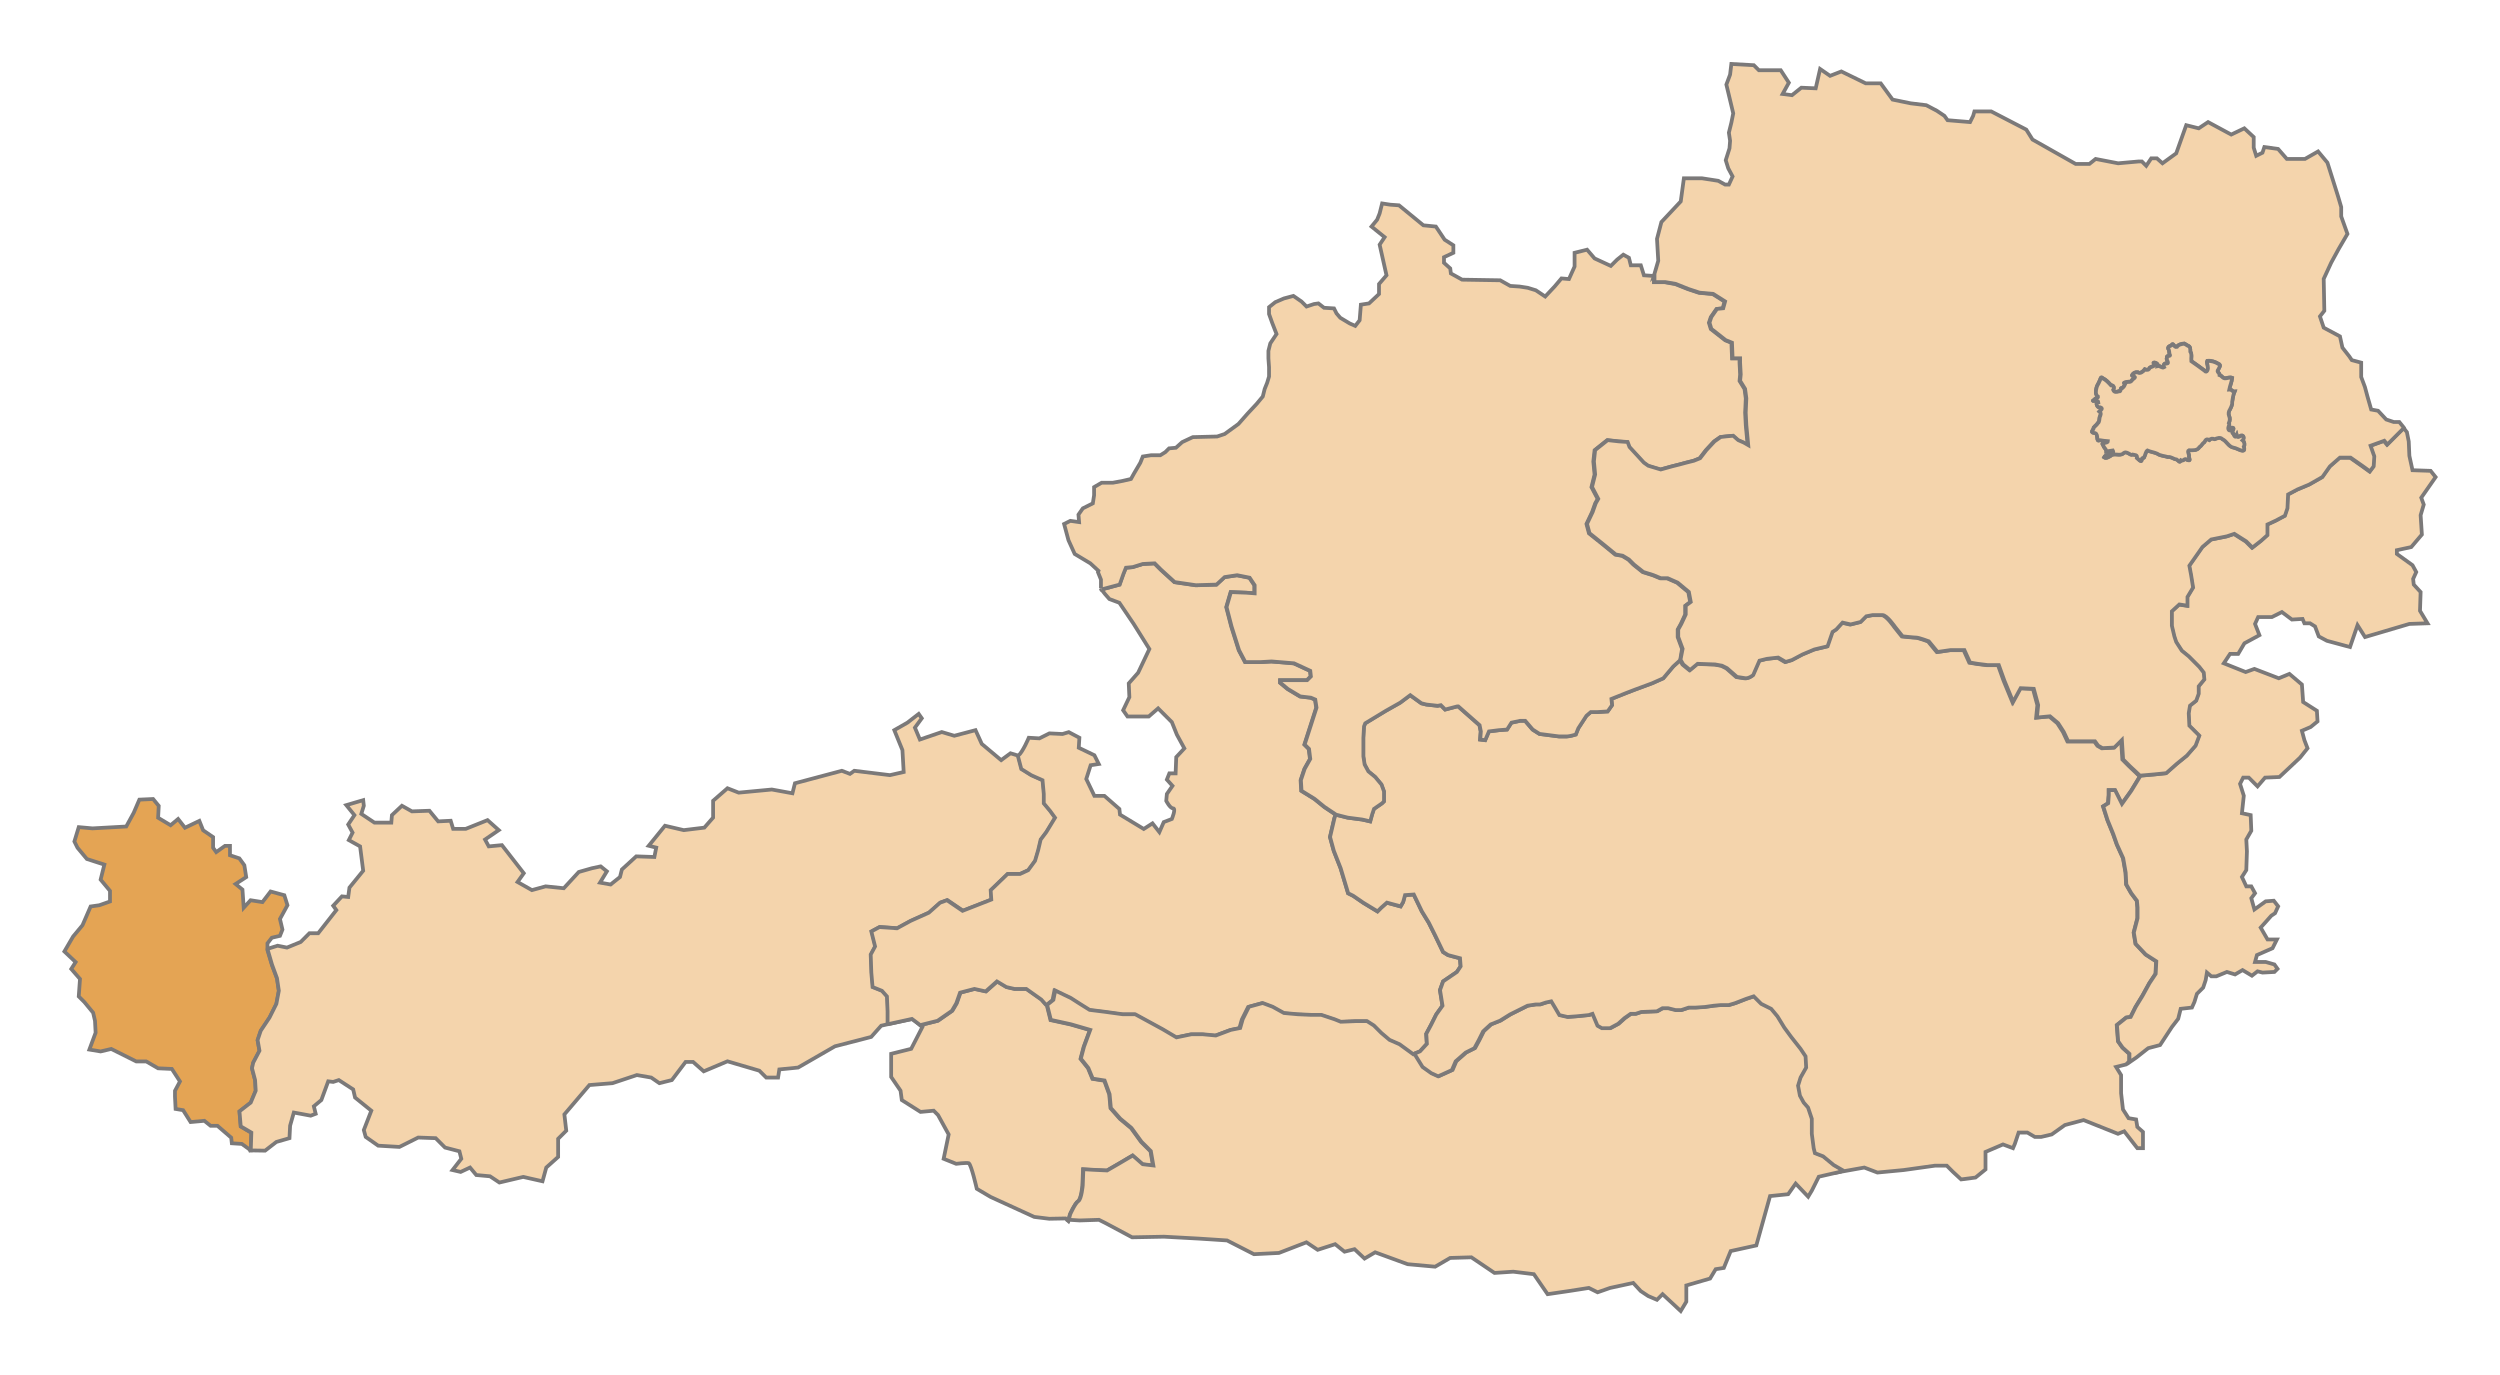
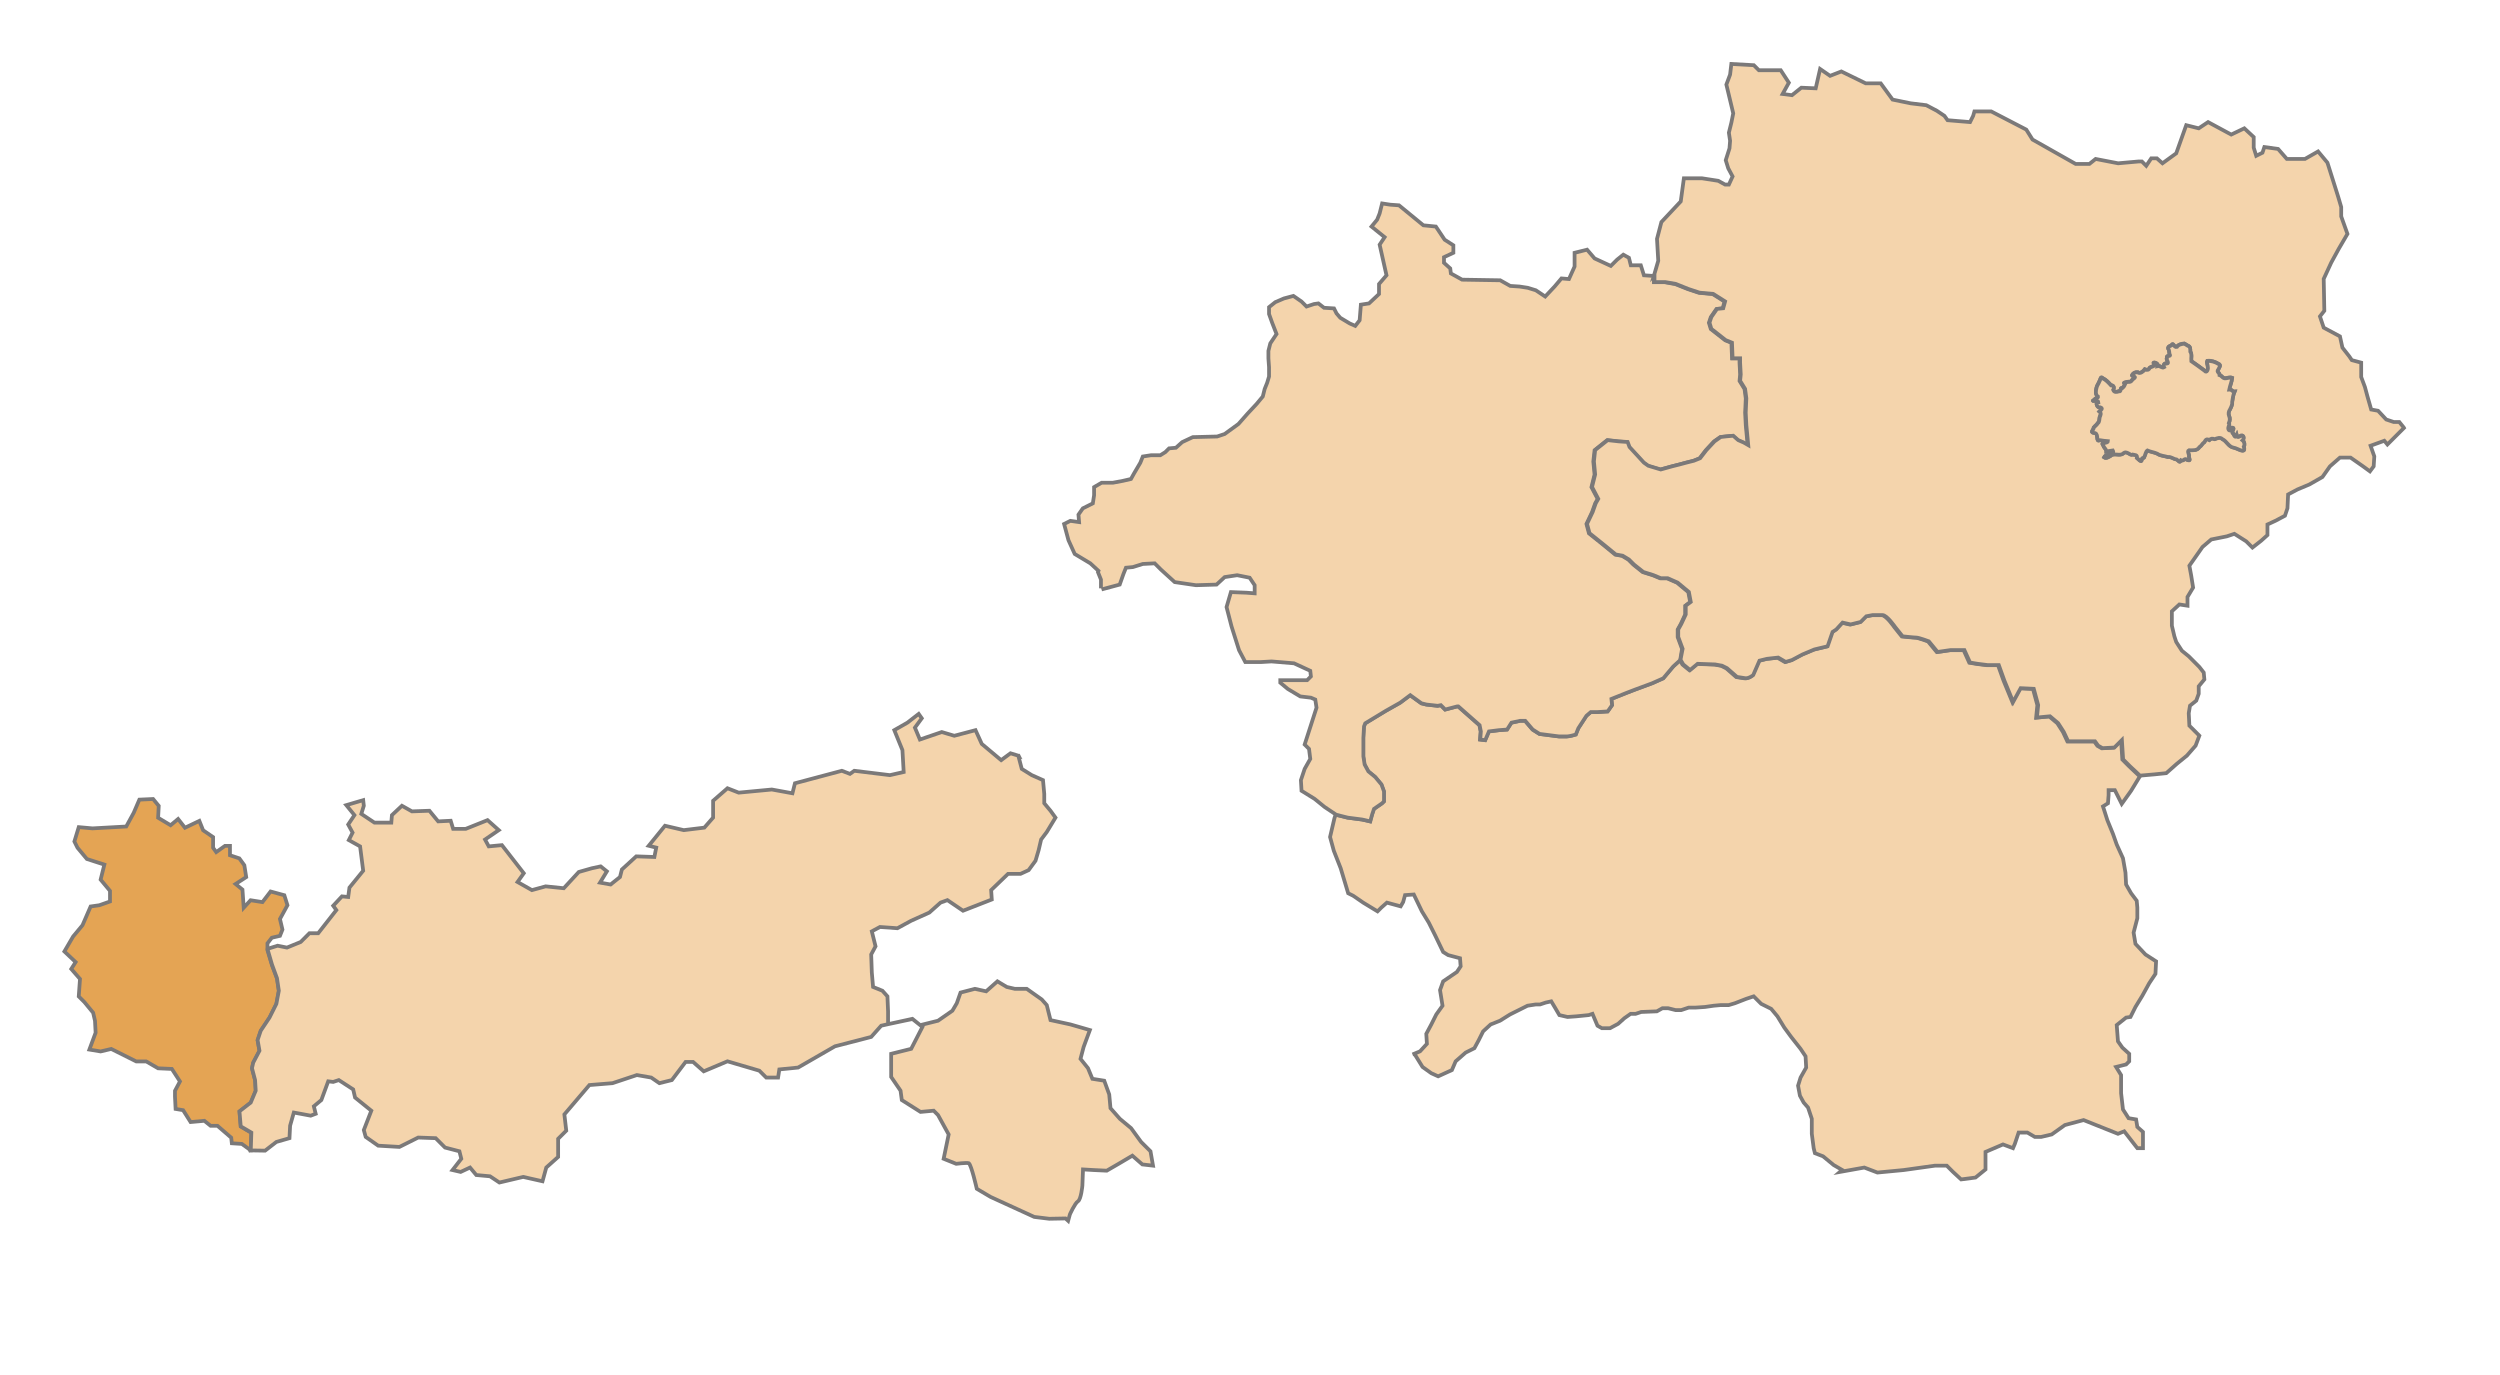
<svg xmlns="http://www.w3.org/2000/svg" xmlns:ns1="http://sodipodi.sourceforge.net/DTD/sodipodi-0.dtd" xmlns:ns2="http://www.inkscape.org/namespaces/inkscape" width="1000" height="550" id="svg2692" ns1:version="0.32" ns2:version="0.46" version="1.0" ns1:docname="Karte_A_Vbg.svg" ns2:output_extension="org.inkscape.output.svg.inkscape">
  <defs id="defs2694">
    <ns2:perspective ns1:type="inkscape:persp3d" ns2:vp_x="0 : 526.18109 : 1" ns2:vp_y="0 : 1000 : 0" ns2:vp_z="744.09448 : 526.18109 : 1" ns2:persp3d-origin="372.04724 : 350.78739 : 1" id="perspective2700" />
    <ns2:perspective id="perspective3990" ns2:persp3d-origin="372.04724 : 350.78739 : 1" ns2:vp_z="744.09448 : 526.18109 : 1" ns2:vp_y="0 : 1000 : 0" ns2:vp_x="0 : 526.18109 : 1" ns1:type="inkscape:persp3d" />
  </defs>
  <ns1:namedview id="base" pagecolor="#ffffff" bordercolor="#666666" borderopacity="1.0" ns2:pageopacity="0.0" ns2:pageshadow="2" ns2:zoom="0.49497475" ns2:cx="452.44357" ns2:cy="549.20588" ns2:document-units="px" ns2:current-layer="g5703" showgrid="false" ns2:window-width="1680" ns2:window-height="994" ns2:window-x="-4" ns2:window-y="-4" />
  <g ns2:label="Ebene 1" ns2:groupmode="layer" id="layer1">
    <g id="g5703">
      <path ns1:nodetypes="cccccccccccccccccccccccccccccccccccccccccccccccccccccccccccccccccccccccccccccccccccccccccccccc" d="M 100.306,460.868 L 100.556,453.12 L 96.307,450.62 L 95.807,444.622 L 100.306,441.123 L 102.305,436.374 L 102.055,432.126 L 100.806,427.377 L 101.305,425.127 L 103.805,420.379 L 103.055,416.13 L 104.305,412.381 L 107.804,407.132 L 110.553,401.634 L 111.553,396.385 L 110.803,391.387 L 108.803,386.14 L 107.035,380.232 L 106.981,380.087 L 106.981,377.338 L 108.731,375.089 L 111.98,374.339 L 112.98,371.84 L 111.98,367.591 L 114.979,362.092 L 113.729,358.093 L 108.231,356.594 L 104.982,360.843 L 100.233,360.093 L 97.484,363.092 L 96.984,355.844 L 94.235,353.595 L 98.484,350.845 L 97.734,346.097 L 95.734,343.347 L 91.986,342.098 L 91.986,338.349 L 89.986,338.349 L 86.487,340.848 L 85.237,339.098 L 85.237,334.85 L 81.238,332.1 L 79.739,328.351 L 73.99,331.101 L 71.241,327.602 L 68.242,330.101 L 63.243,327.102 L 63.493,322.353 L 61.244,319.604 L 55.745,319.854 L 53.496,325.102 L 50.497,330.601 L 37.001,331.351 L 31.502,330.851 L 29.753,336.599 L 31.002,339.098 L 34.751,343.597 L 41.749,345.847 L 40.25,351.845 L 43.999,356.344 L 43.999,360.593 L 39.75,362.092 L 36.251,362.592 L 33.002,370.09 L 29.253,374.589 L 25.754,380.587 L 30.252,384.836 L 28.503,387.585 L 32.002,391.584 L 31.502,398.582 L 33.752,400.832 L 37.251,405.08 L 38,408.329 L 38.25,413.078 L 35.751,419.826 L 40.25,420.576 L 44.499,419.576 L 54.496,424.575 L 58.495,424.575 L 63.243,427.324 L 68.742,427.574 L 71.991,432.573 L 69.991,436.322 L 69.991,438.571 L 70.241,443.57 L 73.241,444.07 L 76.24,448.818 L 81.738,448.318 L 84.238,450.318 L 86.987,450.318 L 92.485,455.067 L 92.735,457.316 L 96.734,457.566 L 100.263,460.108" style="fill:#e4a454;fill-opacity:1;fill-rule:evenodd;stroke:#7b7979;stroke-width:1.507;stroke-linecap:butt;stroke-linejoin:miter;stroke-miterlimit:4;stroke-dasharray:none;stroke-dashoffset:0;stroke-opacity:1" id="path1453" />
      <path ns1:nodetypes="ccccccccccccccccccccccccccccccccccccccccccccccccccccccccccccccccccccccccccccccccccccccccccccccccccccccccccccccccccccccccccccccccccccccccccccccccccccccccccccccccccccccccccccccccccccccccccccccccccccccccccccccccccccssscccccccccccccccccccccccccccccccccccccccccccccccc" id="path5915" d="M 367.473,285.562 L 362.967,289.064 L 357.722,292.063 L 360.973,300.055 L 361.475,308.801 L 355.964,310.057 L 341.722,308.314 L 339.979,309.555 L 336.729,308.314 L 317.981,313.308 L 316.976,317.312 L 308.732,315.804 L 295.48,317.06 L 290.989,315.302 L 285.242,320.311 L 285.242,327.047 L 281.741,331.051 L 273.497,332.056 L 265.992,330.297 L 259.491,338.305 L 262.49,339.043 L 261.752,342.796 L 254.498,342.545 L 248.751,347.805 L 247.997,350.804 L 244.245,353.803 L 240.005,353.049 L 242.753,348.543 L 240.256,346.548 L 236.755,347.302 L 231.51,348.794 L 225.512,355.294 L 218.258,354.541 L 212.762,356.048 L 207.016,352.798 L 209.512,349.296 L 200.766,338.054 L 195.506,338.556 L 194.014,335.808 L 199.51,332.056 L 195.019,328.052 L 186.273,331.553 L 181.265,331.553 L 180.275,328.303 L 175.266,328.554 L 171.765,324.299 L 164.778,324.55 L 160.774,322.305 L 156.77,326.058 L 156.518,329.057 L 149.782,329.057 L 144.522,325.555 L 145.527,322.305 L 145.276,320.059 L 138.524,322.054 L 141.774,326.058 L 139.278,329.81 L 141.036,333.045 L 139.529,336.044 L 144.035,338.556 L 145.276,348.291 L 139.78,355.043 L 139.278,358.796 L 136.781,358.545 L 133.28,362.297 L 134.536,364.04 L 127.281,373.289 L 123.78,373.289 L 120.278,376.79 L 114.783,379.036 L 111.03,378.282 L 107.073,379.522 L 107.042,379.789 L 108.785,385.788 L 110.794,391.283 L 111.532,396.292 L 110.543,401.537 L 107.795,407.032 L 104.294,412.277 L 103.038,416.029 L 103.791,420.285 L 101.295,425.027 L 100.792,427.272 L 102.033,432.03 L 102.284,436.269 L 100.29,441.027 L 95.783,444.528 L 96.286,450.526 L 100.541,453.023 L 100.305,460.167 L 106.037,460.262 L 110.543,456.776 L 115.788,455.268 L 116.039,450.275 L 117.53,445.015 L 124.282,446.271 L 126.277,445.517 L 125.538,442.518 L 128.538,440.022 L 131.285,432.532 L 133.28,432.768 L 135.525,432.03 L 141.272,435.767 L 142.025,439.017 L 148.526,444.277 L 145.527,452.018 L 146.281,454.766 L 151.274,458.267 L 159.769,458.77 L 167.274,455.017 L 174.277,455.268 L 178.014,459.021 L 183.761,460.513 L 184.515,463.512 L 181.013,468.018 L 184.264,468.772 L 188.016,467.013 L 190.513,470.012 L 196.008,470.515 L 199.761,473.012 L 209.261,470.766 L 217.002,472.509 L 218.509,467.013 L 223.251,462.774 L 223.251,455.52 L 226.502,452.269 L 225.748,445.769 L 235.75,434.024 L 244.998,433.27 L 254.749,430.02 L 260.496,431.025 L 263.747,433.27 L 268.74,432.03 L 274.235,424.775 L 277.234,424.775 L 281.49,428.528 L 290.989,424.524 L 303.739,428.277 L 306.487,431.025 L 311.229,431.025 L 311.731,427.774 L 319.237,427.021 L 333.981,418.526 L 348.474,414.773 L 352.478,410.282 L 355.226,409.67 L 355.226,404.536 L 354.974,398.537 L 352.965,396.292 L 349.228,394.785 L 348.725,389.038 L 348.474,381.784 L 350.217,378.533 L 348.725,372.535 L 351.975,370.792 L 358.963,371.295 L 364.474,368.296 L 371.713,365.045 L 376.219,361.041 L 378.967,360.052 L 385.216,364.292 L 396.71,359.801 L 396.459,356.048 L 403.211,349.548 L 408.204,349.548 L 411.454,348.056 L 414.202,344.303 L 415.458,340.048 L 416.447,335.808 L 418.708,332.809 L 422.194,327.047 L 420.2,324.299 L 417.703,321.3 L 417.703,317.563 L 417.201,312.051 L 412.71,310.057 L 408.706,307.561 L 407.324,302.269 L 404.2,301.311 L 400.463,304.059 L 392.706,297.559 L 390.209,292.063 L 381.715,294.308 L 376.706,292.817 L 367.96,295.816 L 365.966,291.058 L 368.714,287.321 L 367.473,285.562 z M 407.324,302.269 L 407.45,302.316 L 407.199,301.814 L 407.324,302.269 z M 355.226,409.67 L 361.821,408.262 L 364.992,407.608 L 368.038,410.031 L 364.961,407.535 L 360.297,408.555 L 355.226,409.67 z M 368.038,410.031 L 368.965,410.785 L 364.474,419.531 L 356.466,421.525 L 356.466,430.773 L 360.219,436.269 L 360.721,440.022 L 368.211,444.764 L 373.471,444.277 L 375.214,446.02 L 379.469,453.777 L 377.46,463.512 L 382.468,465.522 C 382.468,465.522 386.462,465.02 387.462,465.27 C 387.466,465.271 387.473,465.269 387.477,465.27 C 387.493,465.277 387.524,465.291 387.54,465.302 C 388.576,466.049 390.712,475.508 390.712,475.508 L 396.208,478.758 L 413.699,486.766 L 419.698,487.504 L 426.198,487.379 L 427.25,488.337 L 427.957,485.761 C 427.957,485.761 429.941,481.293 431.191,480.517 C 432.441,479.767 432.95,474.268 432.95,474.268 L 433.201,467.767 L 437.441,468.018 L 442.701,468.27 L 447.443,465.522 L 452.939,462.271 L 456.943,465.773 L 461.198,466.26 L 460.193,460.513 L 456.44,456.776 L 452.436,451.264 L 447.945,447.527 L 444.193,443.272 L 443.69,437.776 L 441.696,432.281 L 436.954,431.527 L 435.195,427.272 L 432.196,423.535 L 433.453,418.777 L 435.949,412.025 L 428.192,409.78 L 420.2,408.037 L 418.708,402.039 L 416.699,399.778 L 410.7,395.538 L 405.959,395.538 L 402.708,394.785 L 398.955,392.539 L 394.465,396.528 L 389.958,395.538 L 384.211,397.03 L 382.72,401.285 L 380.961,404.284 L 375.214,408.288 L 368.211,410.031 L 368.038,410.031 z M 100.305,460.167 L 100.054,460.167 L 100.29,460.764 L 100.305,460.167 z" style="fill:#f4d4ac;fill-opacity:1;fill-rule:evenodd;stroke:#7b7979;stroke-width:1.507;stroke-linecap:butt;stroke-linejoin:miter;stroke-miterlimit:4;stroke-dasharray:none;stroke-dashoffset:0;stroke-opacity:1" />
-       <path ns1:nodetypes="ccccccccccccccccccccccccccccccccccccccccccccccccccccccccccccccccccccccccccccccccccccccccccccccccccccccccccccccccccccccccccccccccccccsccccccccccccccccccccccccccccccccccccccccccccccccccccccccccccccccccccccc" d="M 418.509,402.07 L 421.008,400.07 L 421.758,396.321 L 428.006,399.32 L 431.505,401.57 L 435.504,404.069 L 441.503,404.819 L 448.751,405.819 L 453.749,405.819 L 459.248,408.818 L 464.746,411.817 L 470.245,415.066 L 476.243,413.817 L 480.742,413.817 L 485.99,414.316 L 491.989,412.067 L 495.738,411.317 L 496.737,407.818 L 499.237,402.82 L 504.735,401.32 L 508.734,402.82 L 513.233,405.319 L 518.731,405.819 L 524.23,406.069 L 528.229,406.069 L 533.477,407.818 L 535.977,408.818 L 541.975,408.568 L 546.474,408.568 L 549.223,410.317 L 552.222,413.317 L 555.471,416.066 L 559.47,417.815 L 564.969,421.814 L 567.968,420.565 L 570.717,417.565 L 570.467,413.567 L 572.467,409.818 L 574.466,405.819 L 576.965,402.32 L 575.966,396.071 L 577.215,392.572 L 582.714,388.823 L 584.213,386.574 L 583.963,383.325 L 579.215,382.075 L 577.215,380.826 L 573.966,374.077 L 571.467,369.079 L 568.718,364.58 L 565.468,357.832 L 561.969,358.082 L 561.22,360.831 L 560.22,362.581 L 554.721,361.081 L 552.472,363.08 L 550.973,364.58 L 545.224,361.081 L 541.225,358.332 L 539.226,357.332 L 536.226,347.335 L 533.477,340.337 L 531.978,334.838 L 533.727,327.34 L 534.227,325.841 L 529.728,322.842 L 525.729,319.592 L 520.481,316.343 L 520.231,312.095 L 521.731,307.596 L 523.98,303.597 L 523.48,299.598 L 521.731,297.848 L 524.23,290.101 L 526.479,283.103 L 525.979,279.853 L 524.23,279.104 L 519.981,278.604 L 514.982,275.605 L 511.983,273.105 L 511.983,272.106 L 522.73,272.106 L 524.23,270.606 L 523.98,268.357 L 517.482,265.357 L 508.484,264.608 L 504.235,264.858 L 497.987,264.858 L 495.488,260.109 L 492.489,250.611 L 490.489,242.864 L 492.239,236.865 L 498.487,237.115 L 501.736,237.365 L 501.736,234.116 L 499.737,231.117 L 494.738,230.117 L 489.739,230.867 L 486.49,233.866 L 478.242,234.116 L 469.745,232.866 L 464.246,227.868 L 461.747,225.368 L 456.998,225.618 L 452.999,226.868 L 450.25,227.118 L 449.251,229.617 L 447.751,233.866 L 440.489,235.812 L 440.253,235.366 L 442.003,237.615 L 443.752,239.614 L 447.751,241.114 L 453.499,249.612 L 459.748,259.609 L 455.249,269.106 L 451.5,273.355 L 451.75,278.854 L 449.251,284.102 L 451,286.602 L 459.498,286.602 L 463.247,283.352 L 468.745,288.851 L 470.745,293.85 L 473.744,299.348 L 470.495,302.847 L 470.245,309.345 L 467.745,309.345 L 466.746,311.845 L 468.995,314.344 L 466.746,317.593 L 466.496,320.342 C 466.496,320.342 467.995,323.341 469.245,323.341 C 470.495,323.341 468.745,327.59 468.745,327.59 L 465.496,328.84 L 463.747,332.839 L 460.997,329.34 L 457.498,331.589 L 448.001,325.841 L 447.751,323.591 L 441.753,318.343 L 437.754,318.343 L 434.505,311.595 L 436.254,306.096 L 439.503,305.596 L 437.754,302.097 L 431.505,299.098 L 431.755,295.099 L 427.506,292.85 L 425.007,293.6 L 419.759,293.35 L 415.76,295.349 L 411.511,295.099 C 411.511,295.099 409.136,300.785 407.262,302.347 L 407.012,301.847 L 408.512,307.596 L 412.511,310.095 L 417.009,312.095 L 417.509,317.593 L 417.509,321.342 L 420.009,324.341 L 422.008,327.09 L 418.509,332.839 L 416.26,335.838 L 415.26,340.087 L 414.01,344.336 L 411.261,348.085 L 408.012,349.584 L 403.013,349.584 L 396.265,356.082 L 396.515,359.831 L 385.018,364.33 L 378.77,360.081 L 376.021,361.081 L 371.522,365.08 L 364.274,368.329 L 358.775,371.328 L 351.777,370.828 L 348.528,372.578 L 350.028,378.576 L 348.278,381.825 L 348.528,389.073 L 349.028,394.822 L 352.777,396.321 L 354.776,398.571 L 355.026,404.569 L 355.026,410.068 L 355.08,409.701 L 358.526,408.943 L 364.774,407.568 L 367.768,409.812 L 368.023,410.068 L 375.021,408.318 L 380.769,404.319 L 382.519,401.32 L 384.018,397.071 L 389.767,395.572 L 394.266,396.571 L 398.764,392.572 L 402.513,394.822 L 405.762,395.572 L 410.511,395.572 L 416.509,399.82 L 418.509,402.07" style="fill:#f4d4ac;fill-opacity:1;fill-rule:evenodd;stroke:#7b7979;stroke-width:1.507;stroke-linecap:butt;stroke-linejoin:miter;stroke-miterlimit:4;stroke-dasharray:none;stroke-dashoffset:0;stroke-opacity:1" id="path10305" />
-       <path ns1:nodetypes="ccccccccccccccccccccccccccccccccccccccccccccccccccccccccccccccccccccccccccccccccccccccccccccccccccccccccccccccccccccccccccccccccccccccccccccccccccccccccsccccccccccccccccccccccc" d="M 418.849,401.954 L 421.348,399.954 L 422.098,396.205 L 428.346,399.205 L 431.845,401.454 L 435.844,403.953 L 441.842,404.703 L 449.09,405.703 L 454.089,405.703 L 459.587,408.702 L 465.086,411.701 L 470.584,414.95 L 476.583,413.701 L 481.081,413.701 L 486.33,414.2 L 492.328,411.951 L 496.077,411.201 L 497.077,407.702 L 499.576,402.704 L 505.075,401.204 L 509.074,402.704 L 513.573,405.203 L 519.071,405.703 L 524.569,405.953 L 528.568,405.953 L 533.817,407.702 L 536.316,408.702 L 542.315,408.452 L 546.813,408.452 L 549.563,410.202 L 552.562,413.201 L 555.811,415.95 L 559.81,417.699 L 565.308,421.698 L 566.058,421.448 L 569.307,426.697 L 572.806,429.196 L 575.555,430.446 L 581.054,427.947 L 582.554,424.448 L 586.552,420.949 L 590.051,419.199 L 591.801,415.95 L 593.551,412.451 L 596.55,409.702 L 600.299,408.202 L 604.298,405.703 L 608.296,403.703 L 611.296,402.204 L 614.545,401.704 L 616.294,401.704 L 618.544,400.954 L 620.793,400.454 L 622.293,402.954 L 624.042,405.953 L 627.291,406.702 L 630.79,406.453 L 635.789,405.953 L 637.288,405.453 L 639.288,410.202 L 641.037,411.201 L 644.287,411.201 L 647.536,409.452 L 650.035,407.202 L 652.534,405.453 L 654.534,405.453 L 656.783,404.703 L 663.031,404.453 L 665.281,403.203 L 667.53,403.203 L 670.529,403.953 L 672.779,403.953 L 675.778,402.954 L 678.527,402.954 L 682.276,402.704 L 685.775,402.204 L 688.524,401.954 L 691.773,401.954 L 694.273,401.204 L 698.771,399.454 L 701.771,398.455 L 704.77,401.454 L 708.769,403.453 L 711.268,406.453 L 714.017,410.951 L 716.767,414.7 L 720.515,419.449 L 722.515,422.448 L 722.765,426.947 L 720.515,430.946 L 719.516,434.195 L 720.266,438.194 L 721.765,440.943 L 723.515,442.942 L 725.014,447.441 L 725.014,453.44 L 725.764,459.188 L 726.264,461.187 L 729.513,462.437 L 733.762,465.936 L 737.173,467.905 L 736.261,468.685 L 727.514,470.685 L 724.764,476.183 L 723.265,478.683 L 718.266,473.434 L 715.267,477.683 L 708.019,478.433 L 702.521,498.177 L 692.273,500.427 L 689.524,507.175 L 686.275,507.675 L 684.026,511.424 L 674.528,514.173 L 674.528,520.671 L 672.279,524.42 L 665.031,517.672 L 662.781,519.921 L 659.282,518.422 L 656.283,516.422 L 653.284,513.173 L 644.037,515.173 L 639.038,516.922 L 635.539,515.173 L 627.541,516.422 L 619.043,517.672 L 613.545,509.674 L 605.297,508.674 L 597.799,509.174 L 588.552,502.926 L 580.054,503.176 L 574.056,506.675 L 563.059,505.675 L 550.062,500.927 L 545.814,503.426 L 541.815,499.677 L 537.816,500.677 L 534.067,497.677 L 527.069,499.927 L 522.57,496.928 L 511.573,501.176 L 501.576,501.676 L 490.829,496.178 L 479.332,495.428 L 465.586,494.678 L 452.839,494.928 L 442.092,489.18 L 439.593,487.93 L 431.845,488.18 L 426.623,487.854 L 427.404,488.263 L 428.096,485.681 C 428.096,485.681 430.095,481.182 431.345,480.432 C 432.595,479.682 433.095,474.184 433.095,474.184 L 433.345,467.686 L 437.593,467.936 L 442.842,468.186 L 447.591,465.436 L 453.089,462.187 L 457.088,465.686 L 461.337,466.186 L 460.337,460.438 L 456.588,456.689 L 452.589,451.19 L 448.091,447.441 L 444.342,443.192 L 443.842,437.694 L 441.842,432.195 L 437.094,431.446 L 435.344,427.197 L 432.345,423.448 L 433.595,418.699 L 436.094,411.951 L 428.346,409.702 L 420.348,407.952 L 418.849,401.954" style="fill:#f4d4ac;fill-opacity:1;fill-rule:evenodd;stroke:#7b7979;stroke-width:1.507;stroke-linecap:butt;stroke-linejoin:miter;stroke-miterlimit:4;stroke-dasharray:none;stroke-dashoffset:0;stroke-opacity:1" id="path11191" />
      <path ns1:nodetypes="ccccccccsccccccccccccccccsccscccccccccccccccccccccccccccccccccccccccccccccccccccccccccccccccccccccccccccccccccccccccccccccccccccccccccccccccccccccccccccccccccccccccccccccccccccccccccccccccccccccccccccccccccccccccccccccccccccccccccccccccccccccccccccccccccccccccccccscccccccccccccc" d="M 671.807,263.784 L 672.985,265.825 L 675.735,268.074 L 678.734,265.575 L 685.732,265.825 L 688.481,266.325 L 690.481,267.325 L 694.479,270.824 C 694.479,270.824 696.229,271.074 697.729,271.324 C 699.228,271.573 700.978,270.074 700.978,270.074 L 703.477,264.325 L 706.476,263.576 L 710.975,263.076 L 713.974,264.825 L 716.473,264.076 L 720.722,261.826 L 725.471,259.827 L 730.719,258.577 L 732.719,252.829 L 734.219,251.829 L 736.718,249.08 L 739.967,249.829 L 743.966,248.83 L 746.215,246.58 L 748.715,246.08 C 748.715,246.08 750.964,246.08 752.713,246.08 C 754.463,246.08 757.712,250.829 757.712,250.829 L 760.711,254.578 C 760.711,254.578 765.21,255.078 766.21,255.078 C 767.209,255.078 771.208,256.578 771.208,256.578 L 774.707,260.826 L 779.956,260.077 L 785.454,260.077 L 787.704,265.075 L 790.703,265.575 L 794.702,266.075 L 799.201,266.075 L 801.45,272.323 L 804.949,280.821 L 807.948,275.322 L 813.197,275.572 L 814.946,282.071 L 814.446,287.069 L 819.695,286.569 L 822.944,289.319 L 825.193,292.818 L 826.943,296.567 L 831.942,296.567 L 837.69,296.567 L 838.94,298.316 L 840.689,299.316 L 845.438,299.066 L 848.437,296.067 L 848.937,303.815 L 851.686,306.564 L 855.935,310.563 L 852.436,316.311 L 848.687,321.56 L 845.938,316.061 L 843.438,316.061 L 843.438,318.061 L 843.189,321.31 L 841.189,322.559 L 842.939,328.058 L 845.188,333.556 L 846.688,337.805 L 849.187,343.304 L 850.187,349.052 L 850.437,353.801 L 852.436,357.3 L 854.685,360.299 L 854.935,363.048 L 854.935,367.297 L 853.436,373.046 L 854.186,377.544 L 858.184,381.793 L 862.433,384.542 L 862.183,389.541 L 859.684,393.29 L 856.935,398.289 L 854.186,402.787 L 852.186,406.786 L 850.437,407.036 L 846.688,410.035 L 847.187,416.534 L 848.937,419.033 L 851.686,421.532 L 851.686,424.531 L 850.437,425.781 L 846.438,426.781 L 848.437,430.03 L 848.437,437.278 L 849.187,443.776 L 851.436,447.275 L 854.435,447.775 L 854.935,450.774 L 857.185,452.774 L 857.185,459.272 L 854.935,459.272 L 849.687,452.524 L 847.187,453.523 L 833.441,448.025 L 825.943,450.024 L 820.695,453.773 L 816.446,454.773 L 813.947,454.773 L 810.947,453.023 L 807.448,453.023 L 805.949,457.522 L 805.199,459.272 L 801.2,457.772 L 794.202,460.771 L 794.202,464.02 L 794.202,467.769 L 790.203,471.019 L 784.455,471.768 L 781.206,468.769 L 778.706,466.27 L 773.958,466.27 L 761.461,468.019 L 750.964,469.019 L 745.715,467.02 L 735.968,468.769 L 736.88,467.989 L 733.469,466.02 L 729.22,462.521 L 725.971,461.271 L 725.471,459.272 L 724.721,453.523 L 724.721,447.525 L 723.222,443.026 L 721.472,441.027 L 719.972,438.278 L 719.223,434.279 L 720.222,431.03 L 722.472,427.031 L 722.222,422.532 L 720.222,419.533 L 716.473,414.784 L 713.724,411.035 L 710.975,406.536 L 708.476,403.537 L 704.477,401.538 L 701.478,398.538 L 698.478,399.538 L 693.98,401.288 L 691.48,402.038 L 688.231,402.038 L 685.482,402.287 L 681.983,402.787 L 678.234,403.037 L 675.485,403.037 L 672.486,404.037 L 670.236,404.037 L 667.237,403.287 L 664.988,403.287 L 662.738,404.537 L 656.49,404.787 L 654.241,405.537 L 652.241,405.537 L 649.742,407.286 L 647.242,409.535 L 643.993,411.285 L 640.744,411.285 L 638.995,410.285 L 636.995,405.537 L 635.496,406.036 L 630.497,406.536 L 626.998,406.786 L 623.749,406.036 L 621.999,403.037 L 620.5,400.538 L 618.25,401.038 L 616.001,401.788 L 614.252,401.788 L 611.002,402.287 L 608.003,403.787 L 604.004,405.786 L 600.005,408.286 L 596.257,409.785 L 593.257,412.535 L 591.508,416.034 L 589.758,419.283 L 586.259,421.032 L 582.26,424.531 L 580.761,428.03 L 575.262,430.53 L 572.513,429.28 L 569.014,426.781 L 565.765,421.532 L 565.015,421.782 L 568.014,420.532 L 570.763,417.533 L 570.514,413.534 L 572.513,409.785 L 574.513,405.786 L 577.012,402.287 L 576.012,396.039 L 577.262,392.54 L 582.76,388.791 L 584.26,386.542 L 584.01,383.293 L 579.261,382.043 L 577.262,380.793 L 574.013,374.045 L 571.513,369.047 L 568.764,364.548 L 565.515,357.8 L 562.016,358.05 L 561.266,360.799 L 560.266,362.548 L 554.768,361.049 L 552.518,363.048 L 551.019,364.548 L 545.271,361.049 L 541.272,358.3 L 539.272,357.3 L 536.273,347.303 L 533.524,340.305 L 532.024,334.806 L 533.774,327.308 L 534.274,325.808 L 534.024,325.808 L 539.022,327.058 L 544.771,327.808 L 548.02,328.558 L 548.77,325.808 L 549.519,323.559 L 552.768,321.31 L 553.518,320.56 L 553.518,316.561 L 552.518,313.812 L 550.019,310.813 L 547.27,308.563 L 545.77,305.814 L 545.271,302.565 L 545.271,299.066 L 545.271,295.067 L 545.521,290.568 L 546.02,289.319 L 554.268,284.32 L 560.016,281.071 L 564.015,278.072 L 568.514,281.321 L 570.514,281.821 L 575.012,282.32 L 576.262,282.071 L 578.012,283.82 L 582.76,282.57 L 583.26,282.57 L 587.509,286.319 L 591.758,290.068 L 592.258,292.568 L 592.008,295.817 L 594.007,296.067 L 595.507,292.568 L 599.506,292.068 L 602.755,291.818 L 604.504,289.069 L 608.003,288.319 L 610.003,288.319 L 613.002,291.818 L 615.751,293.567 L 623.499,294.567 C 623.499,294.567 625.748,294.567 626.748,294.567 C 627.748,294.567 630.247,293.817 630.247,293.817 L 631.247,291.318 L 634.496,286.319 L 636.246,284.82 L 638.995,284.82 L 642.994,284.57 L 644.743,282.071 L 644.493,279.571 L 650.741,277.072 L 653.991,275.822 L 660.739,273.323 L 665.238,271.324 L 669.236,266.575 L 671.986,264.076" style="fill:#f4d4ac;fill-opacity:1;fill-rule:evenodd;stroke:#7b7979;stroke-width:1.507;stroke-linecap:butt;stroke-linejoin:miter;stroke-miterlimit:4;stroke-dasharray:none;stroke-dashoffset:0;stroke-opacity:1" id="path11204" />
      <path ns1:nodetypes="ccccccccccccccccccccccccccccccccccccccccccccccccccccccccccccccccccccccccccccccccccccccccccccccccccccccccccccccccccccccccccccccccccccccccccccccccccccccccccccccccccccccccccccccccccccccccccccccccsccccccccccccccccccccccccccccccccccccccccccccccccccccccccccccccccccccccccccccccccccccccc" d="M 440.383,235.333 L 440.383,231.834 L 439.18,228.844 L 439.384,228.335 L 436.134,225.336 L 429.886,221.587 L 427.387,216.089 L 425.637,209.591 L 428.137,208.341 L 431.636,208.841 L 431.386,205.842 L 433.135,203.342 L 437.134,201.343 L 437.634,198.094 L 437.634,194.845 L 440.633,193.095 L 445.132,193.095 L 449.131,192.345 L 452.38,191.595 L 453.63,189.346 L 456.129,185.097 L 457.129,182.598 L 460.378,182.098 L 464.127,182.098 L 466.126,180.848 L 467.626,179.349 L 470.375,179.099 L 472.874,176.85 L 477.123,174.85 L 486.87,174.6 L 489.87,173.6 L 495.368,169.602 L 499.117,165.353 L 502.616,161.604 L 505.115,158.605 L 505.865,155.605 L 506.865,153.106 L 507.615,150.607 L 507.615,146.858 L 507.365,143.359 L 507.365,140.36 L 508.115,137.36 L 510.614,133.611 L 508.864,129.113 L 507.615,125.614 L 507.615,122.864 L 510.114,120.865 L 513.613,119.365 L 517.362,118.366 L 520.611,120.615 L 522.611,122.614 L 525.61,121.615 L 527.359,121.365 L 529.609,123.114 L 533.608,123.364 L 534.607,125.364 L 536.107,127.113 L 539.856,129.363 L 542.105,130.362 L 543.855,128.113 L 544.355,121.865 L 547.604,121.365 L 551.603,117.616 L 551.603,113.617 L 554.602,110.118 L 551.853,97.871 L 553.852,94.872 L 548.603,90.623 L 550.853,87.874 L 551.853,85.375 L 552.852,81.376 L 556.101,81.876 L 559.6,82.126 L 569.348,90.123 L 574.346,90.623 L 577.845,95.872 L 581.344,98.121 L 581.344,101.12 L 577.595,102.87 L 577.595,105.119 L 580.095,107.369 L 580.345,109.368 L 584.844,111.867 L 600.089,112.117 L 604.088,114.367 L 607.837,114.617 L 611.086,115.117 L 614.335,116.116 L 618.084,118.616 L 621.833,114.617 L 624.582,111.368 L 627.582,111.617 L 629.831,106.619 L 629.831,101.12 L 634.83,99.871 L 637.829,103.37 L 641.078,104.869 L 644.327,106.369 L 646.826,103.87 L 649.326,101.87 L 651.575,103.12 L 652.325,106.119 L 656.324,106.119 L 657.573,110.118 L 661.322,110.368 L 661.572,110.118 L 661.572,112.867 L 665.821,112.867 L 670.07,113.617 L 675.069,115.616 L 679.567,117.116 L 685.066,117.616 L 689.815,120.615 L 689.065,123.364 L 686.565,123.614 L 684.316,126.863 L 683.566,129.113 L 684.316,131.612 L 690.064,136.111 L 692.564,137.11 L 692.814,143.359 L 695.813,143.359 L 695.813,145.108 L 696.063,149.857 L 695.813,152.356 L 697.812,155.605 L 698.312,159.354 L 698.062,165.103 L 698.312,170.101 L 699.062,178.099 L 697.313,177.099 L 695.063,176.1 L 693.064,174.35 L 690.314,174.6 L 688.065,174.85 L 685.566,176.6 L 682.317,180.099 L 679.817,183.348 L 677.318,184.347 L 674.319,185.097 L 671.57,185.847 L 668.57,186.597 L 664.072,187.846 L 659.073,186.347 L 657.324,185.097 L 654.574,182.098 L 651.575,178.849 L 650.825,176.85 L 647.326,176.6 L 642.827,176.1 L 637.829,180.099 L 637.329,184.597 L 637.829,189.846 L 636.579,194.845 L 639.079,199.593 L 638.079,201.343 L 636.829,204.842 L 634.58,209.591 L 635.58,213.339 L 640.578,217.338 L 643.327,219.588 L 646.077,221.837 L 648.826,222.337 L 651.325,223.837 L 653.325,225.836 L 657.074,228.835 L 661.072,230.085 L 664.072,231.334 L 666.821,231.334 L 670.82,233.084 L 675.319,236.833 L 676.068,240.832 L 674.069,242.331 L 674.069,245.831 L 672.319,249.579 L 671.07,251.829 L 671.07,254.828 L 672.819,259.577 L 672.069,264.076 L 669.32,266.575 L 665.321,271.324 L 660.823,273.323 L 654.074,275.822 L 650.825,277.072 L 644.577,279.571 L 644.827,282.071 L 643.077,284.57 L 639.079,284.82 L 636.329,284.82 L 634.58,286.319 L 631.331,291.318 L 630.331,293.817 C 630.331,293.817 627.832,294.567 626.832,294.567 C 625.832,294.567 623.583,294.567 623.583,294.567 L 615.835,293.567 L 613.086,291.818 L 610.087,288.319 L 608.087,288.319 L 604.588,289.069 L 602.839,291.818 L 599.589,292.068 L 595.591,292.568 L 594.091,296.067 L 592.091,295.817 L 592.341,292.568 L 591.842,290.068 L 587.593,286.319 L 583.344,282.57 L 582.844,282.57 L 578.095,283.82 L 576.346,282.071 L 575.096,282.32 L 570.597,281.821 L 568.598,281.321 L 564.099,278.072 L 560.1,281.071 L 554.352,284.32 L 546.104,289.319 L 545.604,290.568 L 545.354,295.067 L 545.354,299.066 L 545.354,302.565 L 545.854,305.814 L 547.354,308.563 L 550.103,310.813 L 552.602,313.812 L 553.602,316.561 L 553.602,320.56 L 552.852,321.31 L 549.603,323.559 L 548.853,325.808 L 548.104,328.558 L 544.854,327.808 L 539.106,327.058 L 534.107,325.808 L 534.357,325.808 L 529.859,322.809 L 525.86,319.56 L 520.611,316.311 L 520.361,312.062 L 521.861,307.563 L 524.11,303.565 L 523.61,299.566 L 521.861,297.816 L 524.36,290.068 L 526.61,283.07 L 526.11,279.821 L 524.36,279.071 L 520.111,278.571 L 515.113,275.572 L 512.113,273.073 L 512.113,272.073 L 522.861,272.073 L 524.36,270.574 L 524.11,268.324 L 517.612,265.325 L 508.614,264.575 L 504.366,264.825 L 498.117,264.825 L 495.618,260.077 L 492.619,250.579 L 490.619,242.831 L 492.369,236.833 L 498.617,237.083 L 501.866,237.333 L 501.866,234.084 L 499.867,231.085 L 494.868,230.085 L 489.87,230.835 L 486.621,233.834 L 478.373,234.084 L 469.875,232.834 L 464.377,227.835 L 461.877,225.336 L 457.129,225.586 L 453.13,226.836 L 450.38,227.086 L 449.381,229.585 L 447.881,233.834 L 440.619,235.78" style="fill:#f4d4ac;fill-opacity:1;fill-rule:evenodd;stroke:#7b7979;stroke-width:1.507;stroke-linecap:butt;stroke-linejoin:miter;stroke-miterlimit:4;stroke-dasharray:none;stroke-dashoffset:0;stroke-opacity:1" id="path12093" />
-       <path ns1:nodetypes="cccccccccccccccccccccccccccccccccccccccccccccccccccccccccccccccccccccccccccccccccccccccccccccccccccccccccccccccccccccccccccccccccccccccccccccccccccccccccccccccccccccccccccccccccccccccccccccccccccccccc" d="M 961.375,171.216 L 958.001,174.59 L 954.752,177.839 L 953.502,176.339 L 948.004,178.339 L 949.503,182.588 L 949.253,186.587 L 947.754,188.586 L 945.004,186.587 L 940.006,183.088 L 935.757,183.088 L 931.758,186.587 L 928.759,190.836 L 923.51,193.835 L 918.762,195.834 L 915.013,197.834 L 914.763,203.332 L 913.763,206.331 L 910.014,208.331 L 906.765,209.83 L 906.765,214.079 L 904.266,216.329 L 900.767,219.078 L 898.267,216.578 L 893.519,213.579 L 890.519,214.579 L 884.271,215.829 L 880.772,218.828 L 879.023,221.327 L 875.524,226.326 L 876.273,230.325 L 877.023,235.073 L 874.774,238.822 L 874.774,242.321 L 871.525,241.821 L 868.525,244.571 L 868.525,250.319 L 869.525,254.568 L 870.275,256.817 L 872.524,260.316 L 875.274,262.566 L 879.522,266.815 L 881.272,269.064 L 881.522,271.813 L 879.273,274.562 L 879.273,277.562 L 878.273,280.311 L 875.774,282.31 L 875.274,285.309 L 875.524,290.308 L 879.522,294.307 L 878.023,298.306 L 874.524,302.305 L 870.525,305.554 L 866.276,309.303 L 861.527,309.803 L 855.779,310.303 L 856.029,310.553 L 852.53,316.301 L 848.781,321.55 L 846.032,316.051 L 843.532,316.051 L 843.532,318.05 L 843.282,321.3 L 841.283,322.549 L 843.032,328.048 L 845.282,333.546 L 846.782,337.795 L 849.281,343.293 L 850.281,349.042 L 850.53,353.791 L 852.53,357.29 L 854.779,360.289 L 855.029,363.038 L 855.029,367.287 L 853.53,373.035 L 854.279,377.534 L 858.278,381.783 L 862.527,384.532 L 862.277,389.531 L 859.778,393.28 L 857.029,398.278 L 854.279,402.777 L 852.28,406.776 L 850.53,407.026 L 846.782,410.025 L 847.281,416.523 L 849.031,419.023 L 851.78,421.522 L 851.78,424.521 L 851.781,424.911 L 854.529,423.022 L 859.278,419.273 L 864.027,418.023 L 868.775,410.775 L 871.275,407.526 L 872.274,403.527 L 876.773,403.027 L 877.773,400.778 L 878.773,397.529 L 881.272,395.029 L 882.272,392.03 L 882.772,389.031 L 884.521,390.531 L 886.521,390.531 L 890.769,388.781 L 894.019,389.781 L 897.018,388.031 L 900.767,390.281 L 903.016,388.531 L 905.015,389.031 L 909.764,388.781 L 911.014,387.531 L 909.764,385.782 L 906.265,384.782 L 902.016,384.782 L 902.766,382.033 L 909.014,379.284 L 910.764,375.785 L 907.015,375.785 L 904.266,371.036 L 906.515,368.537 L 908.514,366.287 L 910.014,365.287 L 911.264,362.538 L 909.514,360.289 L 906.265,360.539 L 901.766,363.788 L 900.517,359.289 L 902.016,357.29 L 900.517,354.54 L 898.517,354.54 L 896.768,350.791 L 898.517,348.042 L 898.767,340.544 L 898.517,335.796 L 900.517,332.297 L 900.267,326.048 L 896.768,325.298 L 897.518,318.3 L 896.018,313.552 L 897.268,311.052 L 899.517,311.052 L 903.016,314.551 L 906.015,311.052 L 911.764,310.802 L 920.011,303.055 L 923.01,299.306 L 921.761,296.057 L 920.761,292.308 L 924.26,290.808 L 927.009,288.559 L 926.759,284.31 L 921.261,280.811 L 920.761,273.813 L 915.763,269.564 L 911.514,271.313 L 901.766,267.564 L 898.267,268.814 L 889.52,265.315 L 892.019,261.566 L 895.268,261.566 L 897.767,257.317 L 903.766,254.068 L 902.016,249.569 L 903.266,246.82 L 908.764,246.82 L 912.763,244.821 L 916.762,247.82 L 921.011,247.57 L 921.761,249.319 L 924.01,249.319 L 926.01,250.569 L 927.509,254.568 L 930.758,256.317 L 940.006,258.817 L 943.005,250.069 L 946.004,254.818 L 963.749,249.569 L 970.997,249.319 L 967.998,244.321 L 968.248,236.823 L 965.499,233.824 L 965.249,231.574 L 966.499,228.825 L 964.999,226.076 L 958.751,221.577 L 958.751,220.077 L 964.499,218.828 L 968.748,213.829 L 968.248,206.081 L 969.498,201.832 L 968.498,199.083 L 974.246,190.836 L 972.247,188.336 L 964.999,188.086 L 963.749,182.338 L 963.499,176.589 L 962.75,172.84 L 961.389,171.166" style="fill:#f4d4ac;fill-opacity:1;fill-rule:evenodd;stroke:#7b7979;stroke-width:1.507;stroke-linecap:butt;stroke-linejoin:miter;stroke-miterlimit:4;stroke-dashoffset:0;stroke-opacity:1" id="path12116" />
      <path id="path17408" d="M 692.539,25.58 L 692.036,29.835 L 690.545,33.839 L 693.293,45.333 L 692.539,49.086 L 691.55,53.074 L 692.036,56.324 L 691.801,59.323 L 690.294,64.081 L 691.298,67.331 L 693.041,70.582 L 691.55,73.832 L 690.042,73.832 L 687.294,72.324 L 680.794,71.32 L 673.555,71.32 L 672.299,80.568 L 664.558,88.827 L 662.799,95.563 L 663.302,104.309 L 661.559,110.307 L 661.795,110.072 L 661.795,112.82 L 666.05,112.82 L 670.305,113.558 L 675.298,115.567 L 679.805,117.059 L 685.3,117.562 L 690.042,120.561 L 689.289,123.308 L 686.792,123.56 L 684.547,126.81 L 683.793,129.055 L 684.547,131.552 L 690.294,136.058 L 692.79,137.063 L 693.041,143.313 L 696.04,143.313 L 696.04,145.056 L 696.292,149.798 L 696.04,152.31 L 698.035,155.544 L 698.537,159.297 L 698.286,165.044 L 698.537,170.053 L 699.291,178.045 L 697.548,177.04 L 695.287,176.051 L 693.293,174.293 L 690.545,174.544 L 688.299,174.795 L 685.803,176.554 L 682.553,180.039 L 680.04,183.29 L 677.544,184.295 L 674.545,185.048 L 671.797,185.786 L 668.798,186.54 L 664.307,187.796 L 659.298,186.289 L 657.555,185.048 L 654.807,182.049 L 651.808,178.799 L 651.055,176.789 L 647.553,176.554 L 643.062,176.051 L 638.053,180.039 L 637.567,184.546 L 638.053,189.79 L 636.813,194.783 L 639.309,199.541 L 638.305,201.284 L 637.064,204.786 L 634.803,209.543 L 635.808,213.28 L 640.801,217.284 L 643.565,219.53 L 646.313,221.791 L 649.06,222.277 L 651.557,223.785 L 653.551,225.779 L 657.304,228.778 L 661.308,230.034 L 664.307,231.275 L 667.055,231.275 L 671.043,233.033 L 675.549,236.786 L 676.303,240.774 L 674.293,242.282 L 674.293,245.783 L 672.55,249.52 L 671.294,251.781 L 671.294,254.78 L 673.053,259.522 L 672.205,263.872 L 673.304,265.772 L 676.052,268.017 L 679.051,265.52 L 686.038,265.772 L 688.802,266.274 L 690.796,267.263 L 694.8,270.765 C 694.8,270.765 696.535,271.017 698.035,271.267 C 699.534,271.517 701.285,270.027 701.285,270.027 L 703.797,264.264 L 706.796,263.526 L 711.287,263.024 L 714.286,264.767 L 716.783,264.029 L 721.038,261.768 L 725.78,259.774 L 731.04,258.517 L 733.034,252.771 L 734.526,251.781 L 737.038,249.034 L 740.288,249.771 L 744.277,248.782 L 746.522,246.521 L 749.034,246.034 C 749.034,246.034 751.273,246.034 753.023,246.034 C 754.772,246.034 758.032,250.776 758.032,250.776 L 761.031,254.529 C 761.031,254.529 765.526,255.032 766.526,255.032 C 767.526,255.032 771.519,256.523 771.519,256.523 L 775.021,260.779 L 780.265,260.025 L 785.761,260.025 L 788.022,265.018 L 791.021,265.52 L 795.009,266.023 L 799.516,266.023 L 801.761,272.272 L 805.263,280.767 L 808.262,275.271 L 813.506,275.523 L 815.265,282.023 L 814.762,287.016 L 820.007,286.514 L 823.257,289.262 L 825.502,292.763 L 827.261,296.516 L 832.254,296.516 L 838.001,296.516 L 839.257,298.259 L 841,299.264 L 845.758,299.013 L 848.757,296.014 L 849.244,303.755 L 852.007,306.518 L 855.996,310.255 L 861.742,309.753 L 866.5,309.266 L 870.74,305.513 L 874.743,302.263 L 878.245,298.259 L 879.737,294.271 L 875.748,290.267 L 875.497,285.273 L 876,282.274 L 878.496,280.265 L 879.486,277.517 L 879.486,274.518 L 881.747,271.77 L 881.495,269.022 L 879.737,266.777 L 875.497,262.521 L 872.749,260.276 L 870.488,256.775 L 869.75,254.529 L 868.745,250.274 L 868.745,244.527 L 871.744,241.779 L 874.995,242.282 L 874.995,238.78 L 877.24,235.027 L 876.486,230.285 L 875.748,226.281 L 879.25,221.288 L 880.993,218.792 L 884.494,215.793 L 890.744,214.536 L 893.743,213.532 L 898.485,216.531 L 900.981,219.027 L 904.483,216.279 L 906.98,214.034 L 906.98,209.794 L 910.23,208.287 L 913.983,206.293 L 914.988,203.294 L 915.239,197.783 L 918.976,195.788 L 923.733,193.794 L 928.978,190.795 L 931.977,186.54 L 935.981,183.038 L 940.22,183.038 L 945.229,186.54 L 947.977,188.55 L 949.469,186.54 L 949.72,182.552 L 948.228,178.297 L 953.724,176.302 L 954.964,177.794 L 958.215,174.544 L 961.591,171.168 L 961.497,170.995 L 959.722,168.797 L 957.477,168.797 L 954.478,167.792 L 951.227,164.306 L 948.48,163.804 L 946.972,158.544 L 945.967,154.806 L 944.476,150.803 L 944.476,145.056 L 940.723,144.051 L 939.718,142.559 L 936.97,139.057 L 935.981,134.551 L 929.48,131.065 L 927.973,126.559 L 929.731,124.313 L 929.48,111.563 L 932.479,105.063 L 935.478,99.567 L 938.98,93.569 L 936.483,86.566 L 936.483,82.829 L 935.227,78.574 L 930.972,65.07 L 927.235,60.579 L 921.975,63.579 L 914.736,63.579 L 911.235,59.575 L 905.739,58.821 L 904.985,61.082 L 902.489,62.322 L 901.484,59.072 L 901.484,54.833 L 897.731,51.331 L 892.487,53.828 L 883.238,48.834 L 879.486,51.331 L 874.492,50.075 L 870.488,61.333 L 864.993,65.321 L 862.747,63.327 L 860.502,63.327 L 858.492,66.326 L 856.749,64.583 L 855.493,64.583 L 847.25,65.321 L 838.252,63.579 L 835.756,65.573 L 830.26,65.573 L 813.004,55.822 L 810.507,51.834 L 796.517,44.579 L 789.765,44.579 L 789.262,46.338 L 788.022,48.834 L 779.025,48.081 L 777.769,46.338 L 774.77,44.328 L 770.514,42.083 L 764.281,41.329 L 757.027,39.837 L 752.285,33.337 L 746.286,33.337 L 736.536,28.579 L 732.029,30.338 L 728.041,27.59 L 726.282,35.331 L 720.535,35.08 L 716.783,38.079 L 713.046,37.592 L 715.542,33.085 L 712.292,28.092 L 703.546,28.092 L 701.536,26.082 L 692.539,25.58 z M 873.597,137.409 C 873.631,137.406 873.674,137.412 873.707,137.409 C 874.171,137.686 874.665,137.91 875.105,138.225 C 876.231,138.572 876.088,139.613 876.11,140.565 C 876.879,141.679 876.368,143.127 876.518,144.396 C 878.314,145.656 880.101,146.927 881.857,148.243 C 882.09,148.581 882.321,148.648 882.516,148.573 C 882.952,148.386 883.242,147.436 883.144,146.94 C 883.172,146.099 882.589,144.992 882.909,144.333 C 884.481,144.151 886.014,144.677 887.336,145.495 C 888.609,145.958 887.64,146.958 887.305,147.725 C 886.42,148.726 887.866,148.989 887.823,149.97 C 888.821,150.294 889.074,151.398 890.273,151.258 C 891.12,151.176 891.936,150.733 892.848,151.117 C 892.682,152.71 892.003,154.187 891.686,155.749 C 892.824,155.686 892.853,156.643 893.806,156.596 C 893.274,157.88 893.058,159.25 892.864,160.616 C 893.001,161.727 892.493,162.677 892.016,163.647 C 891.468,164.459 891.255,165.33 891.607,166.269 C 892.058,167.236 891.961,168.2 891.545,169.158 C 892.052,169.821 891.083,170.649 891.34,171.576 C 891.538,172.685 893.295,171.951 892.738,171.027 C 893,171.046 893.175,171.092 893.272,171.168 C 893.274,171.17 893.285,171.181 893.288,171.184 C 893.29,171.186 893.301,171.197 893.303,171.199 C 893.307,171.204 893.315,171.21 893.319,171.215 C 893.321,171.217 893.333,171.228 893.335,171.231 C 893.338,171.235 893.347,171.242 893.35,171.246 C 893.352,171.249 893.349,171.26 893.35,171.262 C 893.559,171.68 892.647,172.535 893.005,173.178 C 893.025,173.212 893.056,173.255 893.083,173.288 C 893.16,173.375 893.271,173.463 893.413,173.539 C 893.413,173.542 893.413,173.551 893.413,173.555 C 893.424,173.748 893.597,174.161 893.821,174.418 C 893.919,174.527 894.039,174.613 894.151,174.638 C 894.182,174.644 894.229,174.642 894.261,174.638 C 894.408,174.614 894.569,174.491 894.701,174.183 C 894.749,174.355 894.819,174.488 894.889,174.575 C 894.912,174.602 894.943,174.634 894.968,174.654 C 894.989,174.669 895.023,174.69 895.046,174.701 C 895.054,174.704 895.07,174.714 895.078,174.716 C 895.093,174.722 895.124,174.729 895.14,174.732 C 895.157,174.735 895.186,174.731 895.203,174.732 C 895.225,174.733 895.259,174.734 895.282,174.732 C 895.599,174.698 896.005,174.419 896.475,174.183 C 897.61,173.992 897.653,175.491 897.04,176.067 C 897.756,176.639 897.999,177.9 897.511,178.563 C 897.73,179.308 897.727,179.753 897.574,179.992 C 897.566,180.005 897.552,180.028 897.543,180.039 C 897.536,180.047 897.518,180.064 897.511,180.071 C 897.494,180.087 897.468,180.105 897.448,180.118 C 897.437,180.125 897.414,180.143 897.401,180.149 C 896.637,180.525 894.577,179.14 893.46,179.003 C 891.435,178.667 890.7,176.38 888.938,175.564 C 888.041,174.663 886.858,175.232 885.861,175.596 C 884.936,175.295 884.46,175.221 883.725,175.941 C 883.277,175.713 882.963,175.632 882.72,175.674 C 882.664,175.685 882.597,175.714 882.547,175.737 C 882.525,175.748 882.49,175.771 882.469,175.784 C 882.207,175.958 882.013,176.319 881.747,176.773 C 880.882,177.331 880.611,178.274 879.768,178.783 C 878.826,180.28 877.227,180.015 875.576,180.008 C 874.683,180.368 875.832,181.802 875.544,182.599 C 875.638,183.111 875.846,183.578 875.843,183.839 C 875.842,183.852 875.828,183.875 875.827,183.886 C 875.826,183.894 875.829,183.911 875.827,183.918 C 875.825,183.925 875.814,183.943 875.811,183.949 C 875.81,183.952 875.813,183.962 875.811,183.965 C 875.81,183.968 875.797,183.978 875.796,183.981 C 875.784,183.996 875.765,184.016 875.748,184.028 C 875.746,184.029 875.736,184.042 875.733,184.043 C 875.706,184.055 875.66,184.056 875.623,184.059 C 875.462,184.069 875.187,184.014 874.775,183.855 C 873.769,182.886 873.488,184.57 872.404,184.043 C 872.274,184.333 872.145,184.502 872.027,184.577 C 872.015,184.584 871.992,184.603 871.98,184.609 C 871.968,184.613 871.945,184.621 871.933,184.624 C 871.917,184.628 871.886,184.624 871.87,184.624 C 871.858,184.624 871.835,184.626 871.823,184.624 C 871.811,184.622 871.788,184.612 871.776,184.609 C 871.76,184.603 871.729,184.601 871.713,184.593 C 871.701,184.587 871.678,184.569 871.666,184.562 C 871.386,184.391 871.078,183.952 870.661,183.714 C 869.377,183.62 868.434,182.503 867.112,182.724 C 865.717,182.276 864.113,182.277 862.904,181.405 C 861.654,180.83 860.213,180.684 858.932,180.118 C 858.885,180.149 858.832,180.187 858.79,180.228 C 858.308,180.716 858.121,181.834 857.786,182.52 C 857.755,182.714 857.7,182.859 857.644,182.944 C 857.619,182.981 857.579,183.017 857.55,183.038 C 857.547,183.041 857.538,183.052 857.534,183.054 C 857.528,183.058 857.51,183.067 857.503,183.07 C 857.496,183.073 857.478,183.083 857.471,183.086 C 857.465,183.088 857.447,183.084 857.44,183.086 C 857.433,183.087 857.416,183.1 857.409,183.101 C 857.289,183.119 857.148,183.092 857.032,183.117 C 857.025,183.119 857.007,183.115 857,183.117 C 856.994,183.119 856.976,183.13 856.969,183.133 C 856.962,183.136 856.944,183.145 856.938,183.148 C 856.934,183.15 856.925,183.162 856.922,183.164 C 856.897,183.182 856.866,183.213 856.843,183.243 C 856.764,183.357 856.707,183.562 856.686,183.918 C 856.669,184.144 856.598,184.281 856.514,184.342 C 856.48,184.363 856.43,184.372 856.388,184.373 C 855.944,184.365 855.119,183.384 854.755,183.086 C 854.861,182.515 854.728,182.22 854.472,182.065 C 854.132,181.868 853.577,181.877 853.059,181.751 C 853.037,181.766 853.003,181.786 852.981,181.798 C 852.973,181.802 852.957,181.81 852.949,181.814 C 852.005,182.224 850.666,179.992 849.275,181.311 C 847.872,182.566 845.602,180.882 844.125,182.363 C 843.349,182.78 842.415,183.456 841.644,182.881 C 842.097,181.928 843.248,182.13 844.062,181.735 C 844.577,181.622 844.97,181.41 845.161,181.123 C 845.175,181.101 845.197,181.067 845.208,181.044 C 845.242,180.975 845.275,180.886 845.287,180.809 C 845.313,180.606 845.259,180.372 845.114,180.118 C 844.261,180.261 843.401,180.327 842.555,180.51 C 842.565,179.551 841.451,179.027 841.299,178.045 C 841.112,177.854 841.016,177.691 840.984,177.574 C 840.981,177.561 840.97,177.539 840.969,177.527 C 840.969,177.524 840.969,177.514 840.969,177.511 C 840.969,177.509 840.969,177.499 840.969,177.496 C 840.969,177.493 840.969,177.483 840.969,177.48 C 840.969,177.477 840.968,177.467 840.969,177.464 C 840.969,177.462 840.984,177.451 840.984,177.449 C 840.985,177.446 840.984,177.435 840.984,177.433 C 840.985,177.43 840.984,177.42 840.984,177.417 C 840.988,177.41 840.996,177.393 841,177.386 C 841.002,177.384 841.014,177.372 841.016,177.37 C 841.288,177.008 842.721,177.158 843.073,176.632 C 843.081,176.62 843.098,176.598 843.104,176.585 C 843.107,176.578 843.117,176.561 843.12,176.554 C 843.123,176.547 843.133,176.529 843.136,176.522 C 843.139,176.511 843.133,176.487 843.136,176.475 C 843.138,176.463 843.15,176.44 843.151,176.428 C 843.152,176.42 843.151,176.405 843.151,176.397 C 842.081,176.308 841.023,176.178 839.964,176.004 C 839.771,176.104 839.603,176.151 839.477,176.161 C 839.437,176.163 839.385,176.167 839.352,176.161 C 839.344,176.16 839.327,176.163 839.32,176.161 C 839.313,176.159 839.296,176.148 839.289,176.145 C 839.282,176.143 839.264,176.132 839.257,176.13 C 839.254,176.128 839.245,176.131 839.242,176.13 C 839.239,176.128 839.229,176.116 839.226,176.114 C 839.22,176.11 839.2,176.102 839.194,176.098 C 839.192,176.096 839.181,176.085 839.179,176.083 C 839.176,176.08 839.166,176.069 839.163,176.067 C 839.158,176.062 839.152,176.056 839.147,176.051 C 838.767,175.622 839.046,174.192 838.504,173.492 C 838.398,173.359 838.257,173.245 838.08,173.178 C 837.274,173.114 836.922,172.969 836.823,172.769 C 836.647,172.361 837.461,171.711 837.499,170.979 C 837.931,170.399 838.774,169.854 839.116,169.189 C 839.811,168.778 839.691,167.631 839.854,166.866 C 840.19,165.976 840.671,165.251 839.791,164.542 C 840.139,164.187 840.542,163.854 840.686,163.568 C 840.697,163.546 840.71,163.511 840.718,163.49 C 840.724,163.468 840.73,163.432 840.733,163.411 C 840.735,163.394 840.734,163.365 840.733,163.348 C 840.73,163.315 840.716,163.27 840.702,163.238 C 840.688,163.211 840.663,163.171 840.639,163.144 C 840.632,163.137 840.616,163.12 840.608,163.113 C 840.499,163.015 840.317,162.915 840.042,162.83 C 840.014,162.847 839.976,162.865 839.948,162.877 C 839.932,162.884 839.901,162.888 839.885,162.893 C 839.873,162.896 839.85,162.906 839.838,162.909 C 839.826,162.911 839.803,162.923 839.791,162.924 C 839.775,162.926 839.744,162.924 839.728,162.924 C 838.982,162.927 838.311,161.44 838.802,160.93 C 838.805,160.928 838.815,160.917 838.818,160.915 C 838.82,160.912 838.83,160.901 838.833,160.899 C 838.839,160.894 838.859,160.888 838.865,160.883 C 838.868,160.881 838.877,160.87 838.88,160.867 C 838.887,160.863 838.905,160.856 838.912,160.852 C 838.919,160.848 838.936,160.84 838.943,160.836 C 838.973,160.822 839.019,160.798 839.053,160.789 C 839.093,160.779 839.149,160.777 839.194,160.773 C 839.236,160.771 839.289,160.77 839.336,160.773 C 839.333,160.743 839.327,160.706 839.32,160.679 C 839.318,160.672 839.307,160.655 839.304,160.648 C 839.302,160.64 839.292,160.623 839.289,160.616 C 839.285,160.609 839.277,160.591 839.273,160.585 C 838.961,160.069 837.53,160.372 837.216,160.302 C 837.205,160.299 837.192,160.291 837.185,160.286 C 837.184,160.286 837.17,160.287 837.169,160.286 C 837.168,160.286 837.17,160.272 837.169,160.271 C 837.169,160.27 837.169,160.256 837.169,160.255 C 837.169,160.254 837.169,160.241 837.169,160.239 C 837.17,160.237 837.167,160.227 837.169,160.224 C 837.217,160.153 837.393,160.024 837.734,159.831 C 838.165,159.22 838.886,159.158 839.132,158.889 C 839.134,158.886 839.145,158.876 839.147,158.873 C 839.156,158.862 839.172,158.838 839.179,158.826 C 839.182,158.82 839.192,158.801 839.194,158.795 C 839.196,158.791 839.193,158.782 839.194,158.779 C 839.197,158.772 839.208,158.755 839.21,158.748 C 839.212,158.737 839.209,158.712 839.21,158.701 C 839.211,158.689 839.211,158.666 839.21,158.653 C 839.209,158.633 839.215,158.598 839.21,158.575 C 838.017,157.768 838.304,156.211 838.598,155.042 C 838.78,154.122 839.423,153.436 839.744,152.53 C 839.996,152.223 840.092,151.503 840.309,151.148 C 840.348,151.087 840.403,151.025 840.451,150.991 C 840.48,150.972 840.526,150.95 840.561,150.944 C 840.591,150.94 840.636,150.952 840.67,150.96 C 840.78,150.988 840.921,151.071 841.079,151.242 C 842.434,151.881 843.399,152.978 844.392,154.068 C 844.831,154.079 845.165,154.254 845.35,154.508 C 845.593,154.856 845.581,155.367 845.255,155.89 C 845.699,156.983 846.763,156.779 847.548,156.455 C 847.866,156.541 848.021,156.45 848.113,156.298 C 848.251,156.053 848.235,155.617 848.364,155.356 C 848.377,155.333 848.396,155.298 848.412,155.278 C 848.427,155.258 848.455,155.231 848.474,155.215 C 848.572,155.143 848.715,155.119 848.93,155.168 C 849.597,154.61 849.887,154.034 850.186,153.331 C 849.879,153.303 849.707,153.266 849.636,153.221 C 849.634,153.219 849.623,153.207 849.621,153.205 C 849.617,153.201 849.607,153.193 849.605,153.189 C 849.604,153.187 849.606,153.176 849.605,153.173 C 849.605,153.171 849.605,153.16 849.605,153.158 C 849.605,153.156 849.604,153.144 849.605,153.142 C 849.61,153.134 849.627,153.119 849.636,153.111 C 849.639,153.109 849.649,153.097 849.652,153.095 C 849.671,153.082 849.704,153.061 849.731,153.048 C 850.083,152.879 851.013,152.694 851.332,152.671 C 852.777,152.846 852.566,151.805 853.64,151.289 C 853.898,151.08 853.993,150.921 853.986,150.803 C 853.979,150.754 853.944,150.699 853.907,150.661 C 853.681,150.449 853.024,150.378 852.839,150.19 C 852.834,150.184 852.828,150.165 852.824,150.159 C 852.822,150.155 852.81,150.146 852.808,150.143 C 852.805,150.136 852.794,150.119 852.792,150.112 C 852.791,150.101 852.791,150.076 852.792,150.065 C 852.801,150.012 852.847,149.946 852.918,149.876 C 853.311,149.16 854.226,148.762 855.053,148.855 C 856.011,149.698 857.458,148.369 857.927,147.709 C 858.587,147.959 859.143,147.951 859.513,147.615 C 859.54,147.589 859.582,147.55 859.607,147.521 C 859.7,147.409 859.781,147.263 859.842,147.097 C 860.405,146.571 862.35,146.444 861.585,145.495 C 861.468,145.358 861.416,145.244 861.413,145.166 C 861.413,145.163 861.412,145.152 861.413,145.15 C 861.413,145.148 861.428,145.136 861.428,145.134 C 861.429,145.132 861.428,145.12 861.428,145.118 C 861.429,145.117 861.428,145.105 861.428,145.103 C 861.43,145.099 861.442,145.09 861.444,145.087 C 861.445,145.085 861.443,145.073 861.444,145.071 C 861.458,145.055 861.485,145.036 861.507,145.024 C 861.878,144.855 863.222,145.391 863.156,146.186 C 863.153,146.213 863.146,146.253 863.14,146.28 C 863.134,146.303 863.116,146.336 863.108,146.359 C 864.018,146.157 864.859,147.337 865.636,146.846 C 865.424,146.422 865.427,145.88 865.731,145.574 C 865.933,145.379 866.273,145.266 866.751,145.354 C 866.985,145.331 867.107,145.259 867.16,145.15 C 867.351,144.694 866.373,143.652 866.751,143.124 C 866.687,142.845 866.734,142.661 866.83,142.543 C 867.069,142.273 867.638,142.337 867.897,142.229 C 867.966,142.198 868.014,142.142 868.023,142.072 C 868.029,141.986 867.982,141.854 867.866,141.68 C 867.558,141.055 867.852,140.192 867.317,139.497 C 867.192,139.136 867.264,138.889 867.426,138.712 C 867.791,138.334 868.594,138.228 868.793,137.786 C 868.828,137.743 868.868,137.715 868.902,137.691 C 868.919,137.681 868.949,137.667 868.965,137.66 C 868.982,137.654 869.012,137.646 869.028,137.644 C 869.04,137.644 869.063,137.643 869.075,137.644 C 869.091,137.647 869.122,137.654 869.138,137.66 C 869.182,137.679 869.235,137.716 869.279,137.754 C 869.631,138.075 870.018,138.922 870.74,138.712 C 871.327,137.774 872.547,137.51 873.597,137.409 z" style="fill:#f4d4ac;fill-opacity:1;fill-rule:nonzero;stroke:#7b7979;stroke-width:1.507;stroke-linecap:butt;stroke-linejoin:miter;stroke-miterlimit:4;stroke-dasharray:none;stroke-dashoffset:0;stroke-opacity:1" />
      <path id="path22696" d="M 873.709,137.487 C 872.638,137.581 871.351,137.825 870.745,138.793 C 869.695,139.098 869.374,137.184 868.8,137.874 C 868.507,138.525 866.92,138.421 867.32,139.578 C 867.855,140.273 867.572,141.141 867.881,141.766 C 868.622,142.88 866.444,141.832 866.761,143.209 C 866.287,143.871 867.951,145.327 866.756,145.443 C 865.531,145.218 865.284,146.216 865.638,146.92 C 864.861,147.412 864.032,146.236 863.122,146.438 C 863.526,145.248 860.715,144.542 861.6,145.576 C 862.365,146.524 860.413,146.653 859.851,147.179 C 859.548,147.998 858.843,148.137 857.934,147.792 C 857.465,148.452 856.018,149.772 855.061,148.93 C 854.234,148.837 853.314,149.241 852.921,149.958 C 852.224,150.651 854.912,150.34 853.643,151.372 C 852.568,151.888 852.782,152.934 851.338,152.759 C 850.801,152.798 848.556,153.265 850.194,153.415 C 849.895,154.118 849.609,154.684 848.942,155.242 C 847.796,154.981 848.711,156.843 847.549,156.53 C 846.764,156.853 845.713,157.07 845.27,155.977 C 845.842,155.061 845.448,154.179 844.407,154.153 C 843.414,153.063 842.438,151.967 841.084,151.328 C 840.163,150.335 840.182,152.081 839.747,152.612 C 839.426,153.518 838.793,154.207 838.611,155.127 C 838.317,156.296 838.02,157.857 839.214,158.664 C 839.341,159.25 838.299,159.126 837.743,159.916 C 835.846,160.991 839.254,159.751 839.341,160.851 C 837.859,160.76 839.023,163.544 840.044,162.911 C 841.394,163.331 840.49,163.91 839.793,164.619 C 840.673,165.329 840.196,166.06 839.861,166.949 C 839.698,167.714 839.822,168.866 839.128,169.278 C 838.786,169.942 837.936,170.477 837.504,171.057 C 837.448,172.159 835.629,173.067 838.085,173.262 C 839.553,173.816 838.204,176.998 839.964,176.088 C 841.024,176.262 842.089,176.388 843.159,176.477 C 843.104,177.559 839.979,176.758 841.308,178.119 C 841.46,179.101 842.567,179.638 842.557,180.598 C 843.403,180.415 844.266,180.339 845.119,180.196 C 845.595,181.031 845.067,181.599 844.069,181.818 C 843.255,182.212 842.105,182.005 841.652,182.959 C 842.423,183.534 843.357,182.857 844.133,182.44 C 845.61,180.958 847.881,182.643 849.284,181.388 C 850.731,180.015 852.114,182.501 853.063,181.838 C 853.982,182.063 855.013,181.833 854.766,183.16 C 855.261,183.566 856.592,185.264 856.687,184.003 C 856.776,182.433 857.591,183.849 857.786,182.609 C 858.153,181.858 858.343,180.589 858.937,180.196 C 860.218,180.761 861.664,180.909 862.915,181.484 C 864.123,182.356 865.732,182.36 867.127,182.808 C 868.448,182.587 869.381,183.694 870.665,183.788 C 871.449,184.236 871.836,185.408 872.41,184.129 C 873.495,184.656 873.781,182.964 874.787,183.933 C 876.386,184.551 875.75,183.743 875.556,182.685 C 875.844,181.889 874.685,180.454 875.578,180.094 C 877.229,180.101 878.83,180.357 879.772,178.86 C 880.615,178.351 880.888,177.407 881.753,176.849 C 882.304,175.912 882.519,175.399 883.739,176.02 C 884.474,175.3 884.944,175.372 885.869,175.673 C 886.866,175.31 888.054,174.747 888.951,175.648 C 890.713,176.463 891.435,178.741 893.46,179.077 C 895.039,179.271 898.506,181.984 897.526,178.638 C 898.013,177.974 897.76,176.724 897.044,176.152 C 897.656,175.577 897.625,174.078 896.49,174.268 C 895.631,174.701 894.982,175.268 894.706,174.242 C 894.19,175.476 893.423,174.016 893.423,173.622 C 891.907,172.812 894.521,171.234 892.752,171.101 C 893.31,172.026 891.543,172.762 891.345,171.654 C 891.088,170.727 892.054,169.905 891.547,169.242 C 891.963,168.284 892.069,167.323 891.618,166.356 C 891.266,165.417 891.471,164.546 892.019,163.734 C 892.496,162.764 893.015,161.805 892.878,160.694 C 893.072,159.328 893.276,157.964 893.808,156.68 C 892.855,156.727 892.835,155.764 891.697,155.826 C 892.014,154.265 892.687,152.797 892.853,151.204 C 891.941,150.82 891.128,151.262 890.28,151.344 C 889.081,151.485 888.826,150.372 887.828,150.048 C 887.871,149.067 886.432,148.803 887.316,147.802 C 887.651,147.035 888.623,146.038 887.35,145.575 C 886.027,144.757 884.487,144.238 882.915,144.42 C 882.596,145.08 883.181,146.177 883.153,147.018 C 883.296,147.74 882.629,149.43 881.864,148.319 C 880.108,147.003 878.319,145.731 876.523,144.471 C 876.373,143.202 876.89,141.766 876.121,140.652 C 876.099,139.7 876.233,138.655 875.107,138.309 C 874.667,137.994 874.173,137.764 873.709,137.487 z" style="fill:#f4d4ac;fill-opacity:1;fill-rule:evenodd;stroke:#7b7979;stroke-width:1.507;stroke-linecap:butt;stroke-linejoin:miter;stroke-miterlimit:4;stroke-dasharray:none;stroke-opacity:1" />
    </g>
  </g>
</svg>